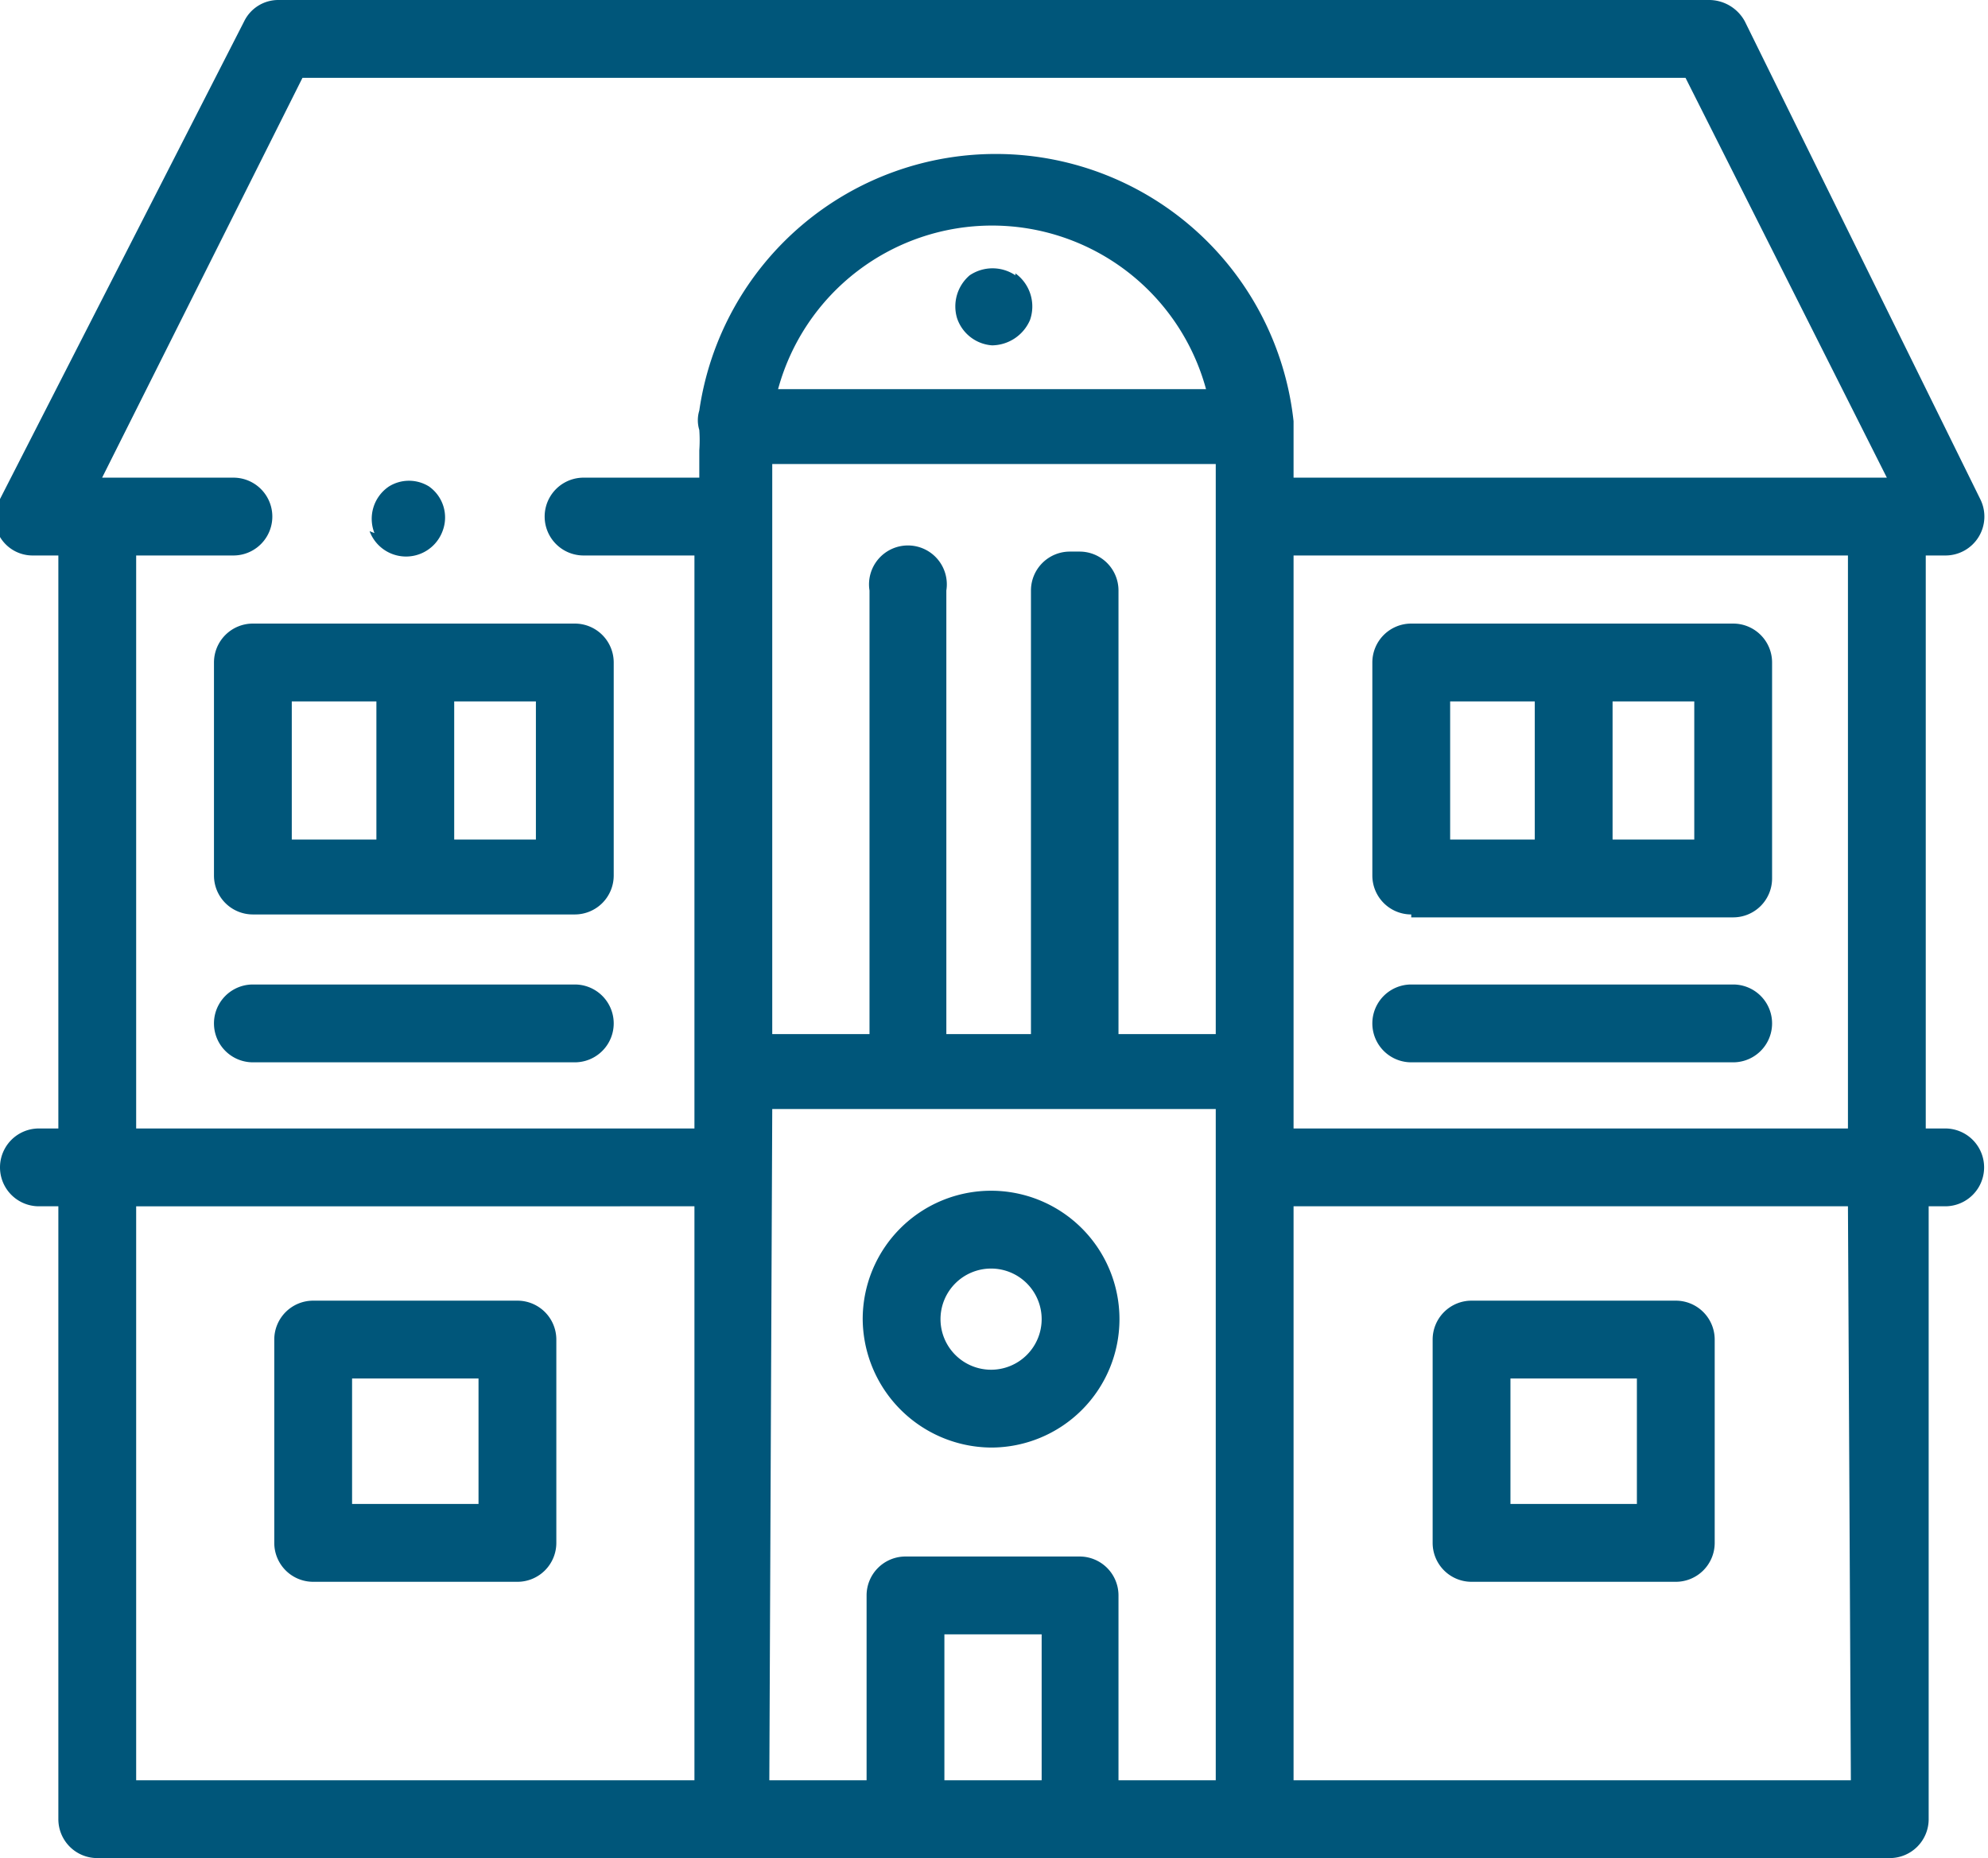
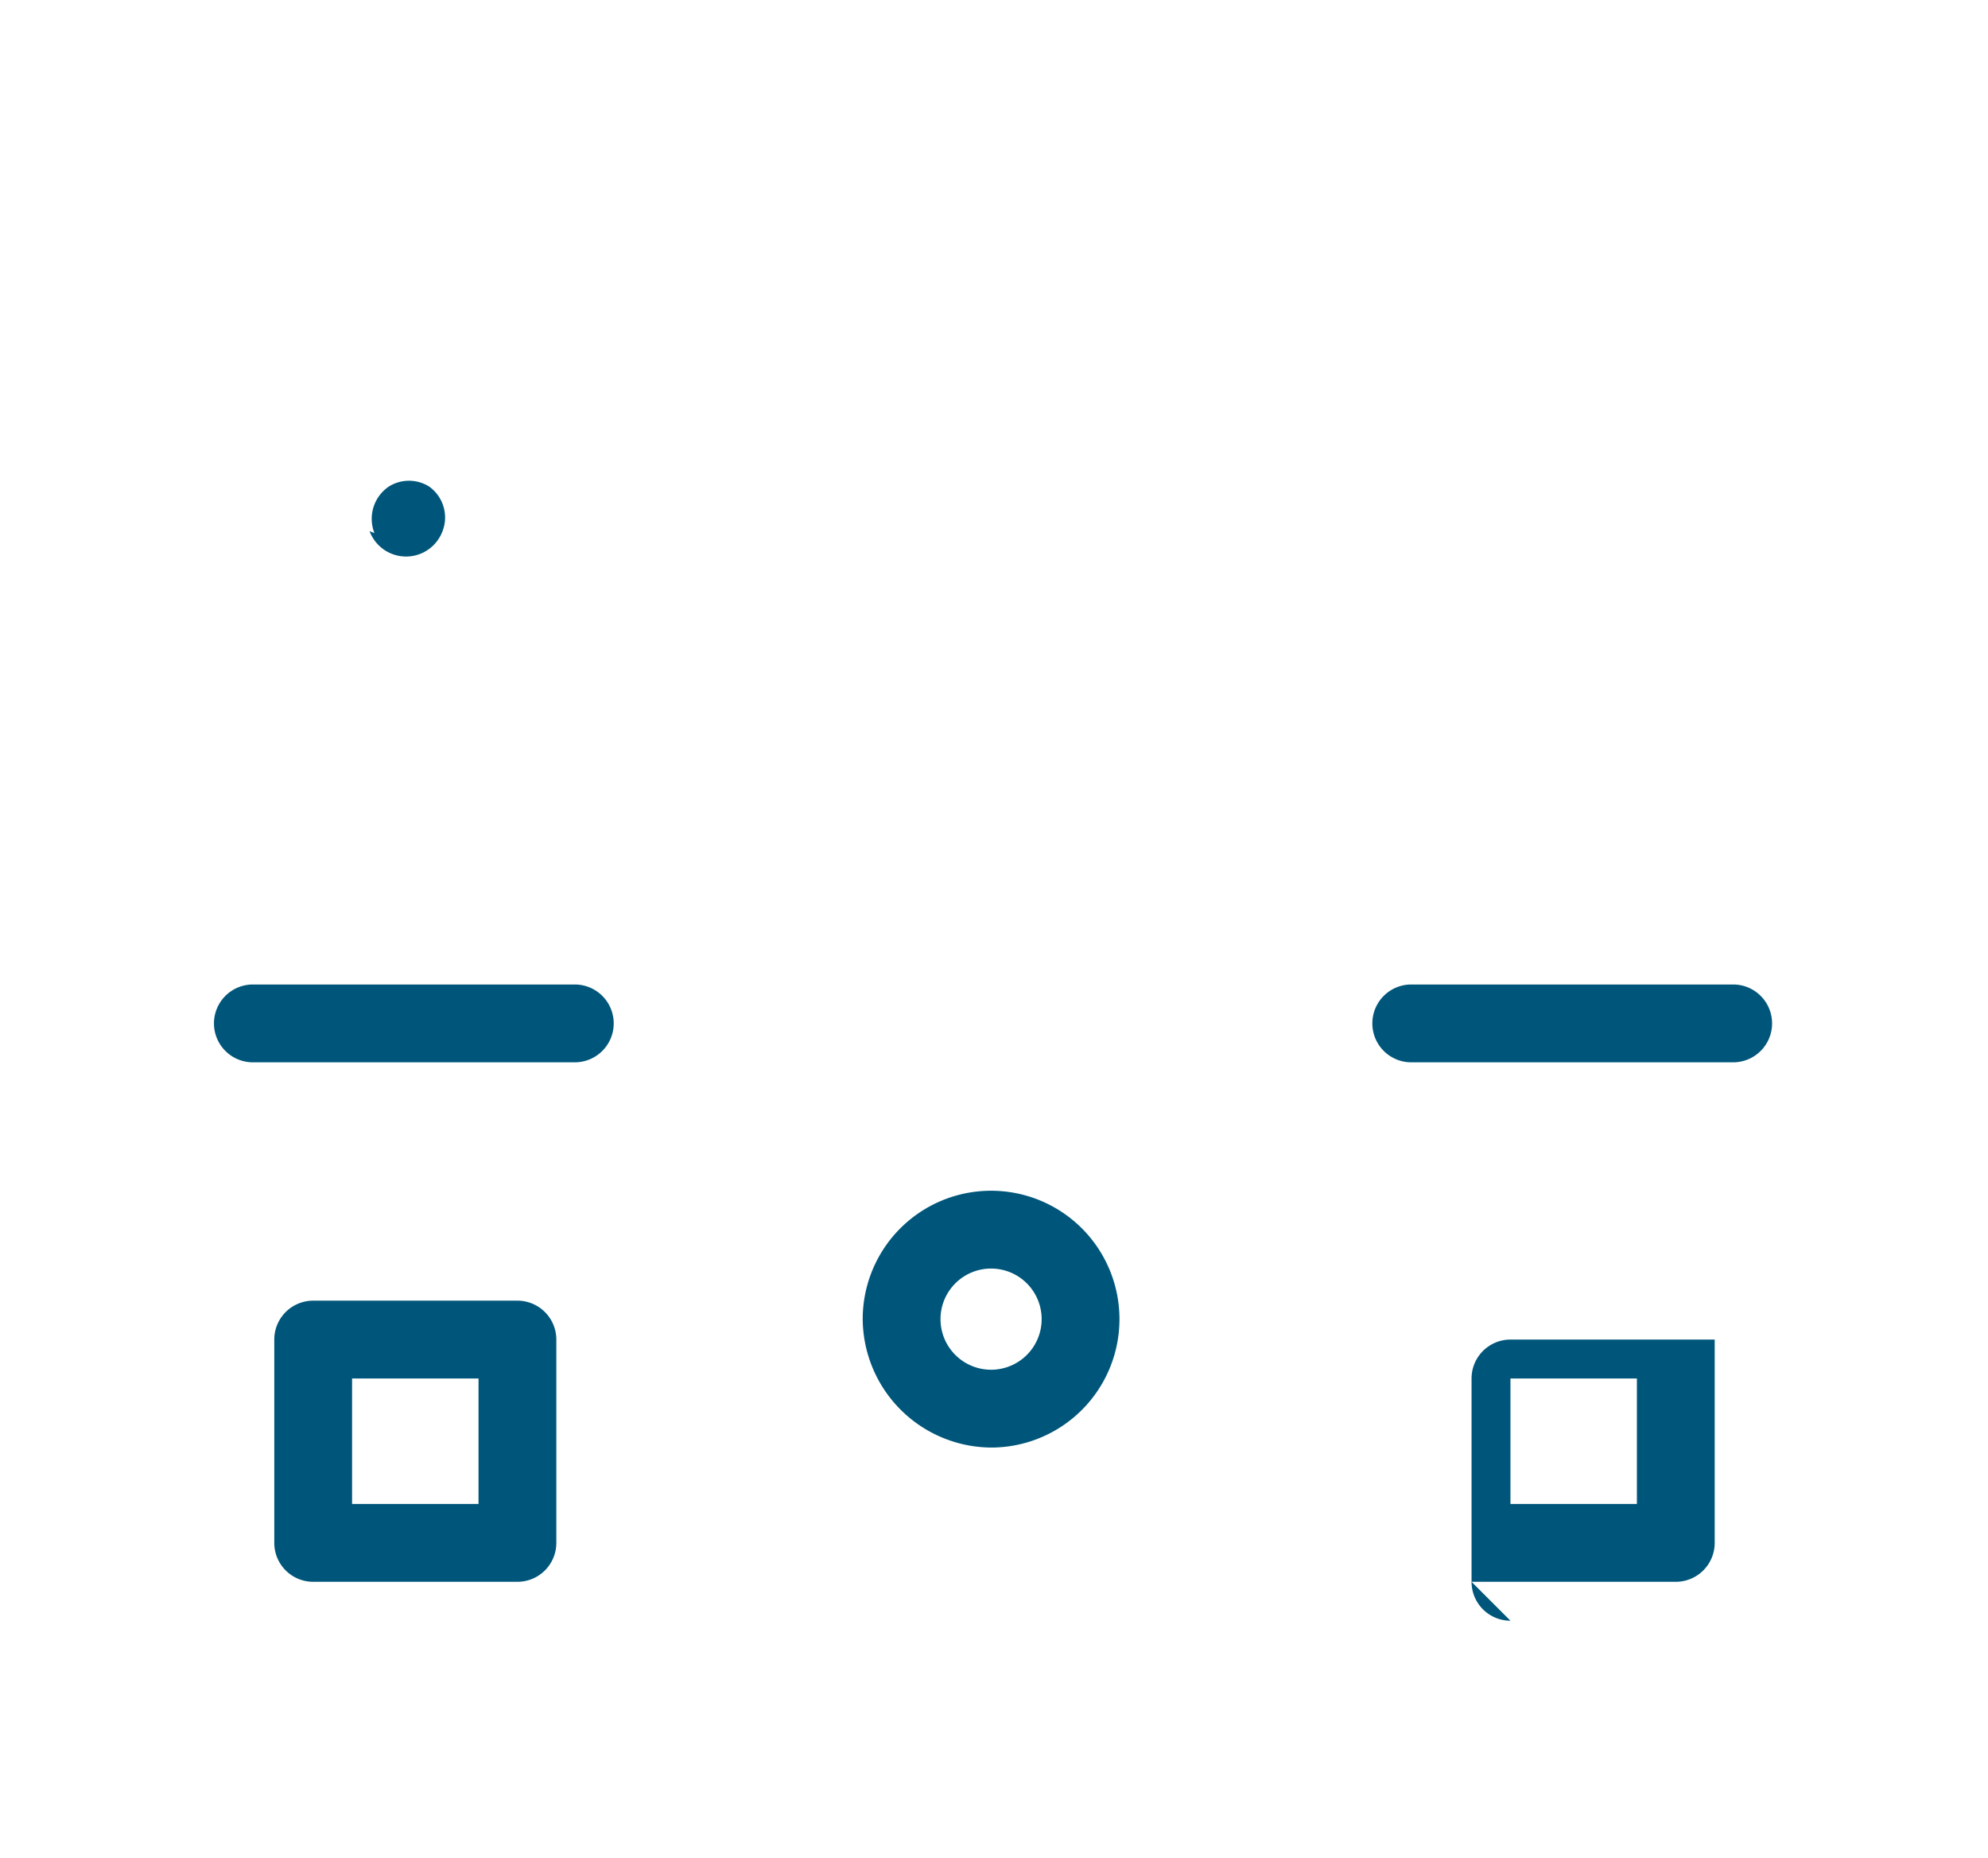
<svg xmlns="http://www.w3.org/2000/svg" viewBox="0 0 20.44 19.1">
  <defs>
    <style>.cls-1{fill:#00567a;}</style>
  </defs>
  <g id="Layer_2" data-name="Layer 2">
    <g id="amenities">
-       <path class="cls-1" d="M20,11.6h-.2V5.71H20a.4.4,0,0,0,.36-.58L17.94.22A.42.42,0,0,0,17.58,0H2.86a.39.39,0,0,0-.35.22L0,5.13a.42.42,0,0,0,0,.39.39.39,0,0,0,.34.19H.6V11.6H.4a.4.4,0,1,0,0,.8H.6v6.3a.4.4,0,0,0,.4.4H19.43a.4.4,0,0,0,.4-.4V12.4H20a.4.4,0,0,0,0-.8Zm-1,0H13.3V5.71H19Zm-8-5.93a.4.4,0,0,0-.4.4v4.56H9.73V6.07a.4.4,0,1,0-.79,0v4.56h-1V4.77H12.5v5.86h-1V6.07a.4.4,0,0,0-.4-.4ZM8,4A2.28,2.28,0,0,1,12.4,4ZM1.4,5.71h1a.4.4,0,0,0,0-.8H1.05L3.11.8H17.33L19.4,4.91H13.3V4.63c0-.1,0-.2,0-.3h0a3.08,3.08,0,0,0-6.11-.11.34.34,0,0,0,0,.2,1.47,1.47,0,0,1,0,.21v.28H6a.4.4,0,0,0,0,.8H7.14V11.6H1.4Zm0,6.69H7.14v5.9H1.4Zm6.54-1H12.5V18.3h-1V16.4a.4.4,0,0,0-.4-.4H9.31a.4.4,0,0,0-.4.4v1.9h-1ZM9.71,18.3V16.8h1v1.5Zm9.32,0H13.3V12.4H19Z" />
      <path class="cls-1" d="M5.91,10.12H2.6a.4.4,0,0,0,0,.8H5.91a.4.4,0,0,0,0-.8Z" />
      <path class="cls-1" d="M14.51,10.92h3.31a.4.4,0,0,0,0-.8H14.51a.4.4,0,1,0,0,.8Z" />
-       <path class="cls-1" d="M10.44,2.83a.42.42,0,0,0-.47,0,.42.42,0,0,0-.13.44.41.41,0,0,0,.36.28.43.43,0,0,0,.39-.26.42.42,0,0,0-.15-.48Z" />
      <path class="cls-1" d="M3.8,5.46a.4.4,0,0,0,.75,0A.39.39,0,0,0,4.41,5,.39.39,0,0,0,4,5a.4.4,0,0,0-.15.48Z" />
-       <path class="cls-1" d="M5.91,6.41H2.6a.4.4,0,0,0-.4.4V9a.4.4,0,0,0,.4.4H5.91a.4.4,0,0,0,.4-.4V6.81a.4.4,0,0,0-.4-.4ZM3,7.21h.87V8.63H3ZM5.51,8.63H4.67V7.21h.84Z" />
-       <path class="cls-1" d="M14.51,9.43h3.31a.4.4,0,0,0,.4-.4V6.81a.4.4,0,0,0-.4-.4H14.51a.4.4,0,0,0-.4.4V9a.4.4,0,0,0,.4.4Zm2.91-.8h-.84V7.21h.84ZM14.91,7.21h.87V8.63h-.87Z" />
      <path class="cls-1" d="M5.32,13.37H3.22a.4.4,0,0,0-.4.4v2.09a.4.4,0,0,0,.4.4h2.1a.4.4,0,0,0,.4-.4V13.77a.4.4,0,0,0-.4-.4Zm-.4,2.09H3.62V14.17h1.3Z" />
-       <path class="cls-1" d="M15.13,16.26h2.1a.4.4,0,0,0,.4-.4V13.77a.4.4,0,0,0-.4-.4h-2.1a.4.4,0,0,0-.4.4v2.09a.4.4,0,0,0,.4.4Zm.4-2.09h1.3v1.29h-1.3Z" />
+       <path class="cls-1" d="M15.13,16.26h2.1a.4.4,0,0,0,.4-.4V13.77h-2.1a.4.4,0,0,0-.4.4v2.09a.4.4,0,0,0,.4.4Zm.4-2.09h1.3v1.29h-1.3Z" />
      <path class="cls-1" d="M10.19,14.88a1.32,1.32,0,1,0-1.32-1.32,1.33,1.33,0,0,0,1.32,1.32Zm0-1.84a.52.52,0,1,1-.52.52.52.52,0,0,1,.52-.52Z" />
    </g>
  </g>
</svg>